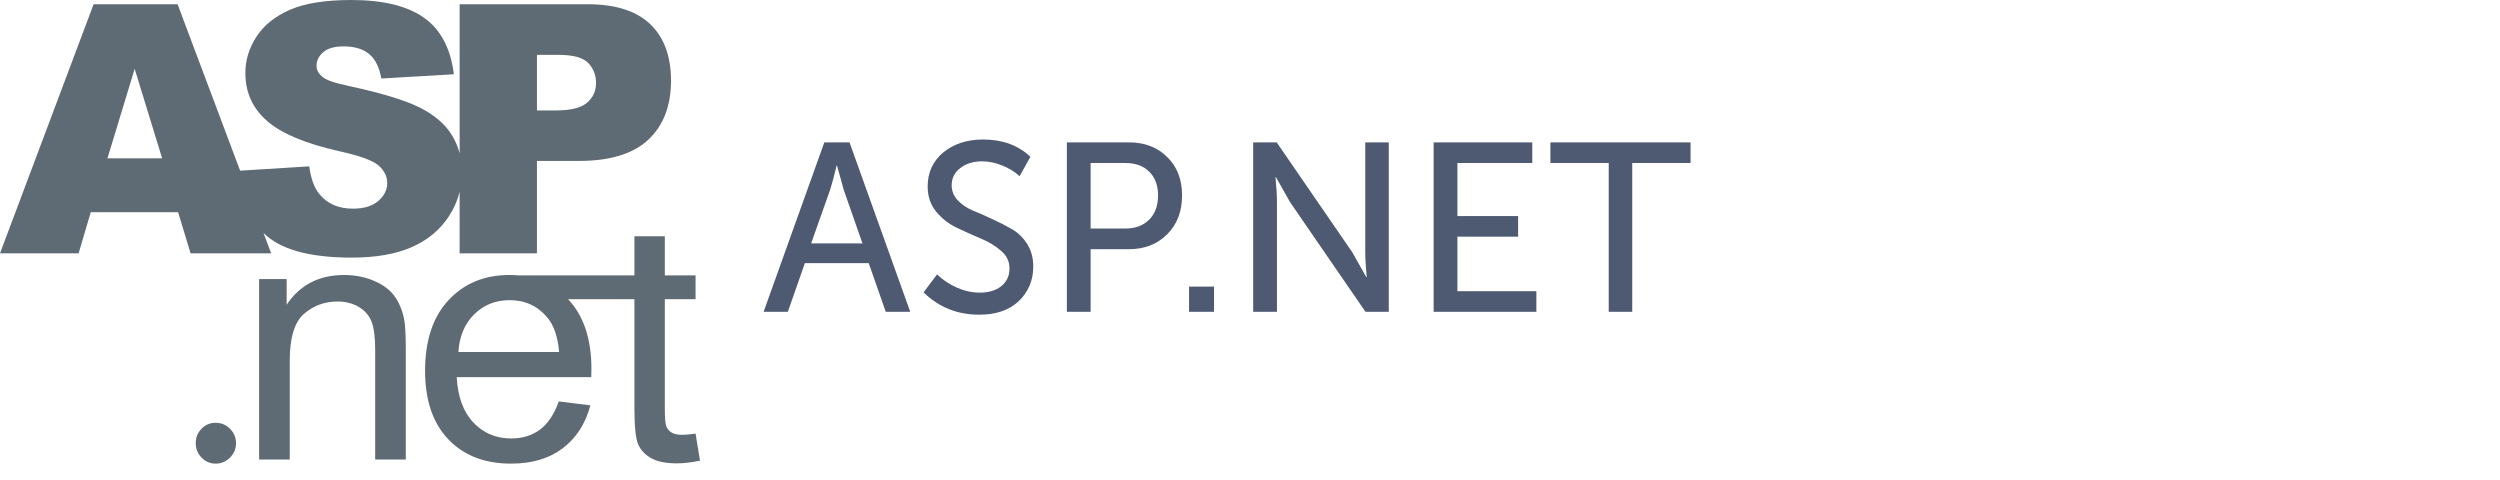
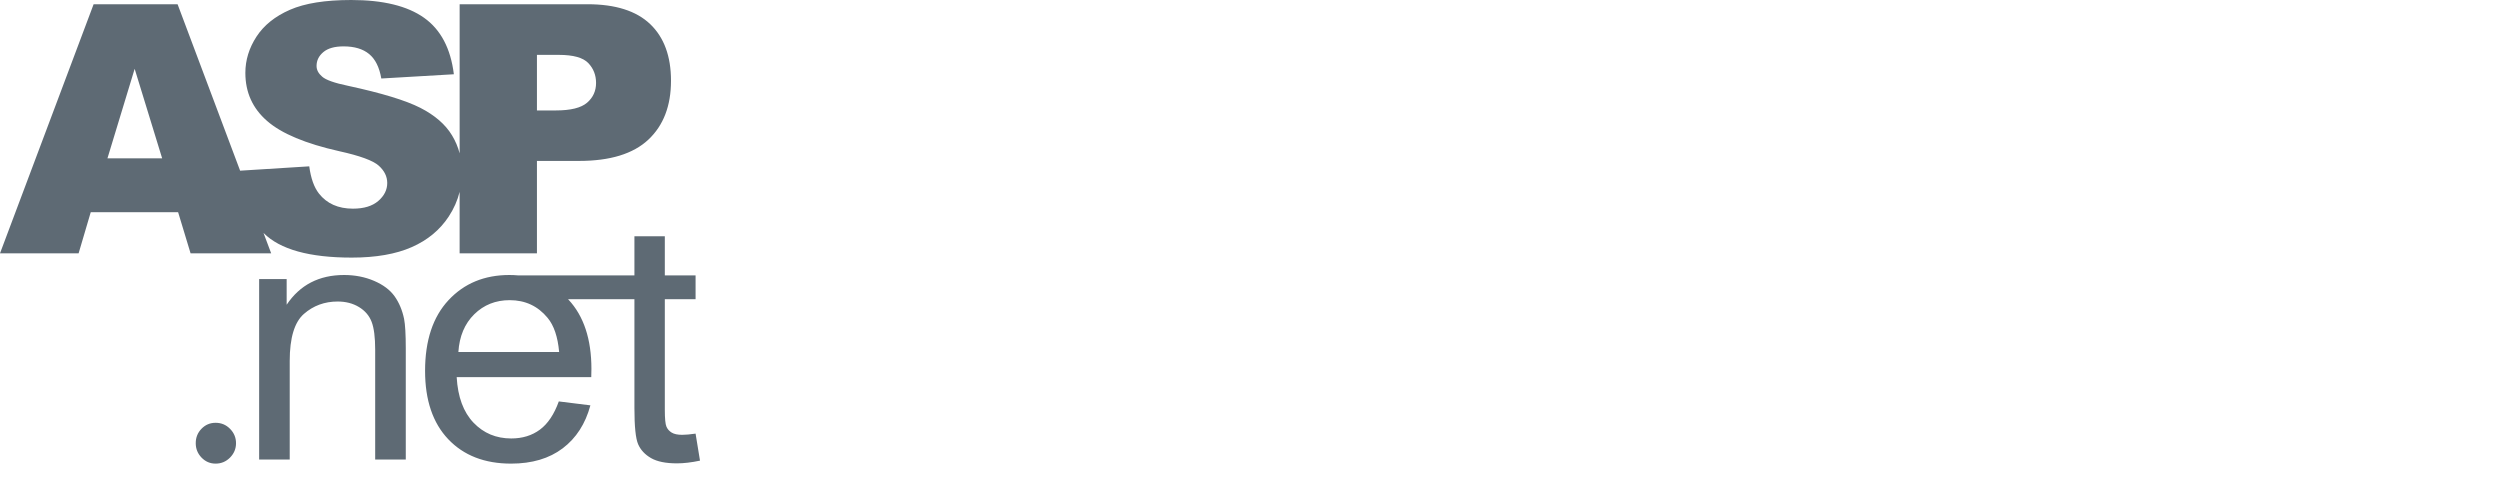
<svg xmlns="http://www.w3.org/2000/svg" width="125" height="24" viewBox="0 0 125 24" fill="none">
  <path d="M20.204 15.942C20.26 16.225 20.289 16.721 20.289 17.429V22.977H18.759V17.488C18.759 16.865 18.7 16.4 18.581 16.091C18.462 15.782 18.251 15.536 17.948 15.352C17.645 15.168 17.29 15.076 16.882 15.076C16.23 15.076 15.668 15.282 15.195 15.696C14.723 16.109 14.486 16.894 14.486 18.049V22.977H12.957V13.954H14.333V15.237C14.996 14.246 15.953 13.75 17.205 13.75C17.748 13.75 18.248 13.848 18.704 14.043C19.16 14.239 19.501 14.495 19.728 14.812C19.954 15.13 20.113 15.506 20.204 15.942ZM35 23.032C34.57 23.123 34.184 23.168 33.845 23.168C33.289 23.168 32.859 23.08 32.553 22.905C32.247 22.729 32.032 22.498 31.907 22.212C31.783 21.927 31.721 21.325 31.721 20.407V14.959H28.4C28.408 14.967 28.416 14.974 28.424 14.982C29.189 15.803 29.571 16.959 29.571 18.448C29.571 18.539 29.568 18.675 29.563 18.856H22.834C22.891 19.848 23.171 20.606 23.675 21.133C24.179 21.66 24.808 21.923 25.561 21.923C26.122 21.923 26.6 21.776 26.997 21.481C27.393 21.187 27.708 20.717 27.94 20.071L29.52 20.267C29.271 21.19 28.809 21.906 28.135 22.416C27.461 22.926 26.6 23.181 25.553 23.181C24.233 23.181 23.186 22.774 22.413 21.962C21.64 21.149 21.254 20.009 21.254 18.542C21.254 17.024 21.645 15.846 22.426 15.008C23.208 14.169 24.222 13.75 25.468 13.75C25.618 13.75 25.766 13.757 25.91 13.77H31.721V11.812H33.241V13.77H34.779V14.959H33.241V20.492C33.241 20.928 33.268 21.208 33.322 21.333C33.376 21.458 33.464 21.557 33.585 21.63C33.707 21.704 33.881 21.741 34.108 21.741C34.278 21.741 34.502 21.721 34.779 21.681L35 23.032ZM27.957 17.599C27.889 16.84 27.696 16.271 27.379 15.891C26.892 15.302 26.261 15.008 25.485 15.008C24.782 15.008 24.192 15.243 23.713 15.713C23.235 16.183 22.97 16.812 22.919 17.599H27.957ZM10.78 21.14C10.503 21.14 10.269 21.238 10.075 21.438C9.882 21.636 9.787 21.877 9.787 22.16C9.787 22.437 9.882 22.676 10.075 22.878C10.269 23.079 10.503 23.181 10.78 23.181C11.063 23.181 11.304 23.079 11.503 22.878C11.702 22.676 11.801 22.437 11.801 22.16C11.801 21.883 11.702 21.643 11.503 21.442C11.304 21.239 11.063 21.14 10.78 21.14ZM20.585 12.357C19.793 12.706 18.793 12.88 17.586 12.88C15.468 12.88 14.001 12.472 13.185 11.656C13.182 11.653 13.179 11.649 13.175 11.646L13.559 12.667H9.529L8.906 10.611H4.537L3.93 12.667H0L4.681 0.212H8.879L12.006 8.534L15.463 8.317C15.542 8.912 15.703 9.365 15.947 9.677C16.343 10.181 16.91 10.433 17.646 10.433C18.195 10.433 18.619 10.304 18.916 10.046C19.213 9.789 19.362 9.49 19.362 9.15C19.362 8.827 19.221 8.538 18.937 8.283C18.654 8.029 17.997 7.788 16.966 7.561C15.278 7.182 14.075 6.678 13.356 6.049C12.631 5.42 12.268 4.619 12.268 3.645C12.268 3.005 12.454 2.4 12.825 1.831C13.196 1.262 13.754 0.814 14.498 0.489C15.243 0.163 16.264 0 17.561 0C19.153 0 20.366 0.296 21.202 0.888C22.037 1.48 22.534 2.421 22.693 3.713L19.065 3.925C18.969 3.364 18.766 2.957 18.457 2.702C18.149 2.447 17.723 2.319 17.179 2.319C16.731 2.319 16.394 2.414 16.168 2.604C15.941 2.794 15.828 3.025 15.828 3.296C15.828 3.495 15.921 3.673 16.108 3.832C16.29 3.996 16.72 4.149 17.4 4.29C19.082 4.653 20.287 5.02 21.015 5.391C21.742 5.762 22.272 6.222 22.603 6.771C22.773 7.053 22.899 7.351 22.982 7.667V0.212H29.379C30.772 0.212 31.816 0.544 32.51 1.206C33.203 1.869 33.55 2.812 33.55 4.036C33.55 5.293 33.172 6.276 32.416 6.984C31.66 7.692 30.506 8.046 28.954 8.046H26.847V12.667H22.981V9.594C22.874 10.025 22.693 10.435 22.438 10.824C21.996 11.498 21.378 12.009 20.585 12.357ZM26.847 5.522H27.79C28.532 5.522 29.053 5.394 29.353 5.136C29.653 4.878 29.803 4.548 29.803 4.146C29.803 3.755 29.673 3.424 29.413 3.152C29.152 2.88 28.662 2.744 27.943 2.744H26.847V5.522ZM8.108 7.918L6.733 3.441L5.372 7.918H8.108Z" fill="#5E6A74" />
-   <path d="M38.18 15.591L41.216 7.119H42.476L45.512 15.591H44.288L43.436 13.155H40.244L39.392 15.591H38.18ZM40.556 12.171H43.124L42.188 9.495L41.852 8.283H41.828C41.708 8.795 41.6 9.199 41.504 9.495L40.556 12.171ZM46.179 14.619L46.852 13.719C47.123 13.983 47.452 14.203 47.836 14.379C48.219 14.547 48.603 14.631 48.987 14.631C49.435 14.631 49.795 14.523 50.068 14.307C50.34 14.083 50.475 13.787 50.475 13.419C50.475 13.075 50.336 12.783 50.056 12.543C49.776 12.295 49.431 12.087 49.023 11.919C48.623 11.751 48.224 11.571 47.824 11.379C47.423 11.187 47.084 10.919 46.803 10.575C46.523 10.231 46.383 9.815 46.383 9.327C46.383 8.623 46.644 8.055 47.163 7.623C47.691 7.191 48.355 6.975 49.156 6.975C50.123 6.975 50.911 7.263 51.52 7.839L50.98 8.811C50.739 8.587 50.447 8.407 50.103 8.271C49.767 8.135 49.435 8.067 49.108 8.067C48.667 8.067 48.303 8.179 48.016 8.403C47.727 8.619 47.584 8.907 47.584 9.267C47.584 9.547 47.684 9.795 47.883 10.011C48.084 10.227 48.336 10.399 48.639 10.527C48.944 10.647 49.272 10.791 49.623 10.959C49.975 11.119 50.303 11.287 50.608 11.463C50.911 11.639 51.163 11.887 51.364 12.207C51.563 12.527 51.663 12.899 51.663 13.323C51.663 14.011 51.423 14.587 50.944 15.051C50.464 15.507 49.803 15.735 48.964 15.735C47.867 15.735 46.94 15.363 46.179 14.619ZM53.343 15.591V7.119H56.451C57.235 7.119 57.871 7.363 58.359 7.851C58.855 8.331 59.103 8.971 59.103 9.771C59.103 10.571 58.855 11.219 58.359 11.715C57.863 12.211 57.227 12.459 56.451 12.459H54.531V15.591H53.343ZM54.531 11.427H56.259C56.763 11.427 57.163 11.279 57.459 10.983C57.755 10.687 57.903 10.283 57.903 9.771C57.903 9.267 57.755 8.871 57.459 8.583C57.171 8.295 56.775 8.151 56.271 8.151H54.531V11.427ZM59.453 15.591V14.331H60.701V15.591H59.453ZM62.659 15.591V7.119H63.835L67.615 12.615L68.311 13.851H68.335C68.287 13.347 68.263 12.935 68.263 12.615V7.119H69.439V15.591H68.275L64.495 10.095L63.799 8.859H63.775C63.823 9.363 63.847 9.775 63.847 10.095V15.591H62.659ZM71.682 15.591V7.119H76.614V8.151H72.87V10.803H75.906V11.835H72.87V14.559H76.818V15.591H71.682ZM80.436 15.591V8.151H77.52V7.119H84.528V8.151H81.612V15.591H80.436Z" fill="#4D5A71" />
</svg>